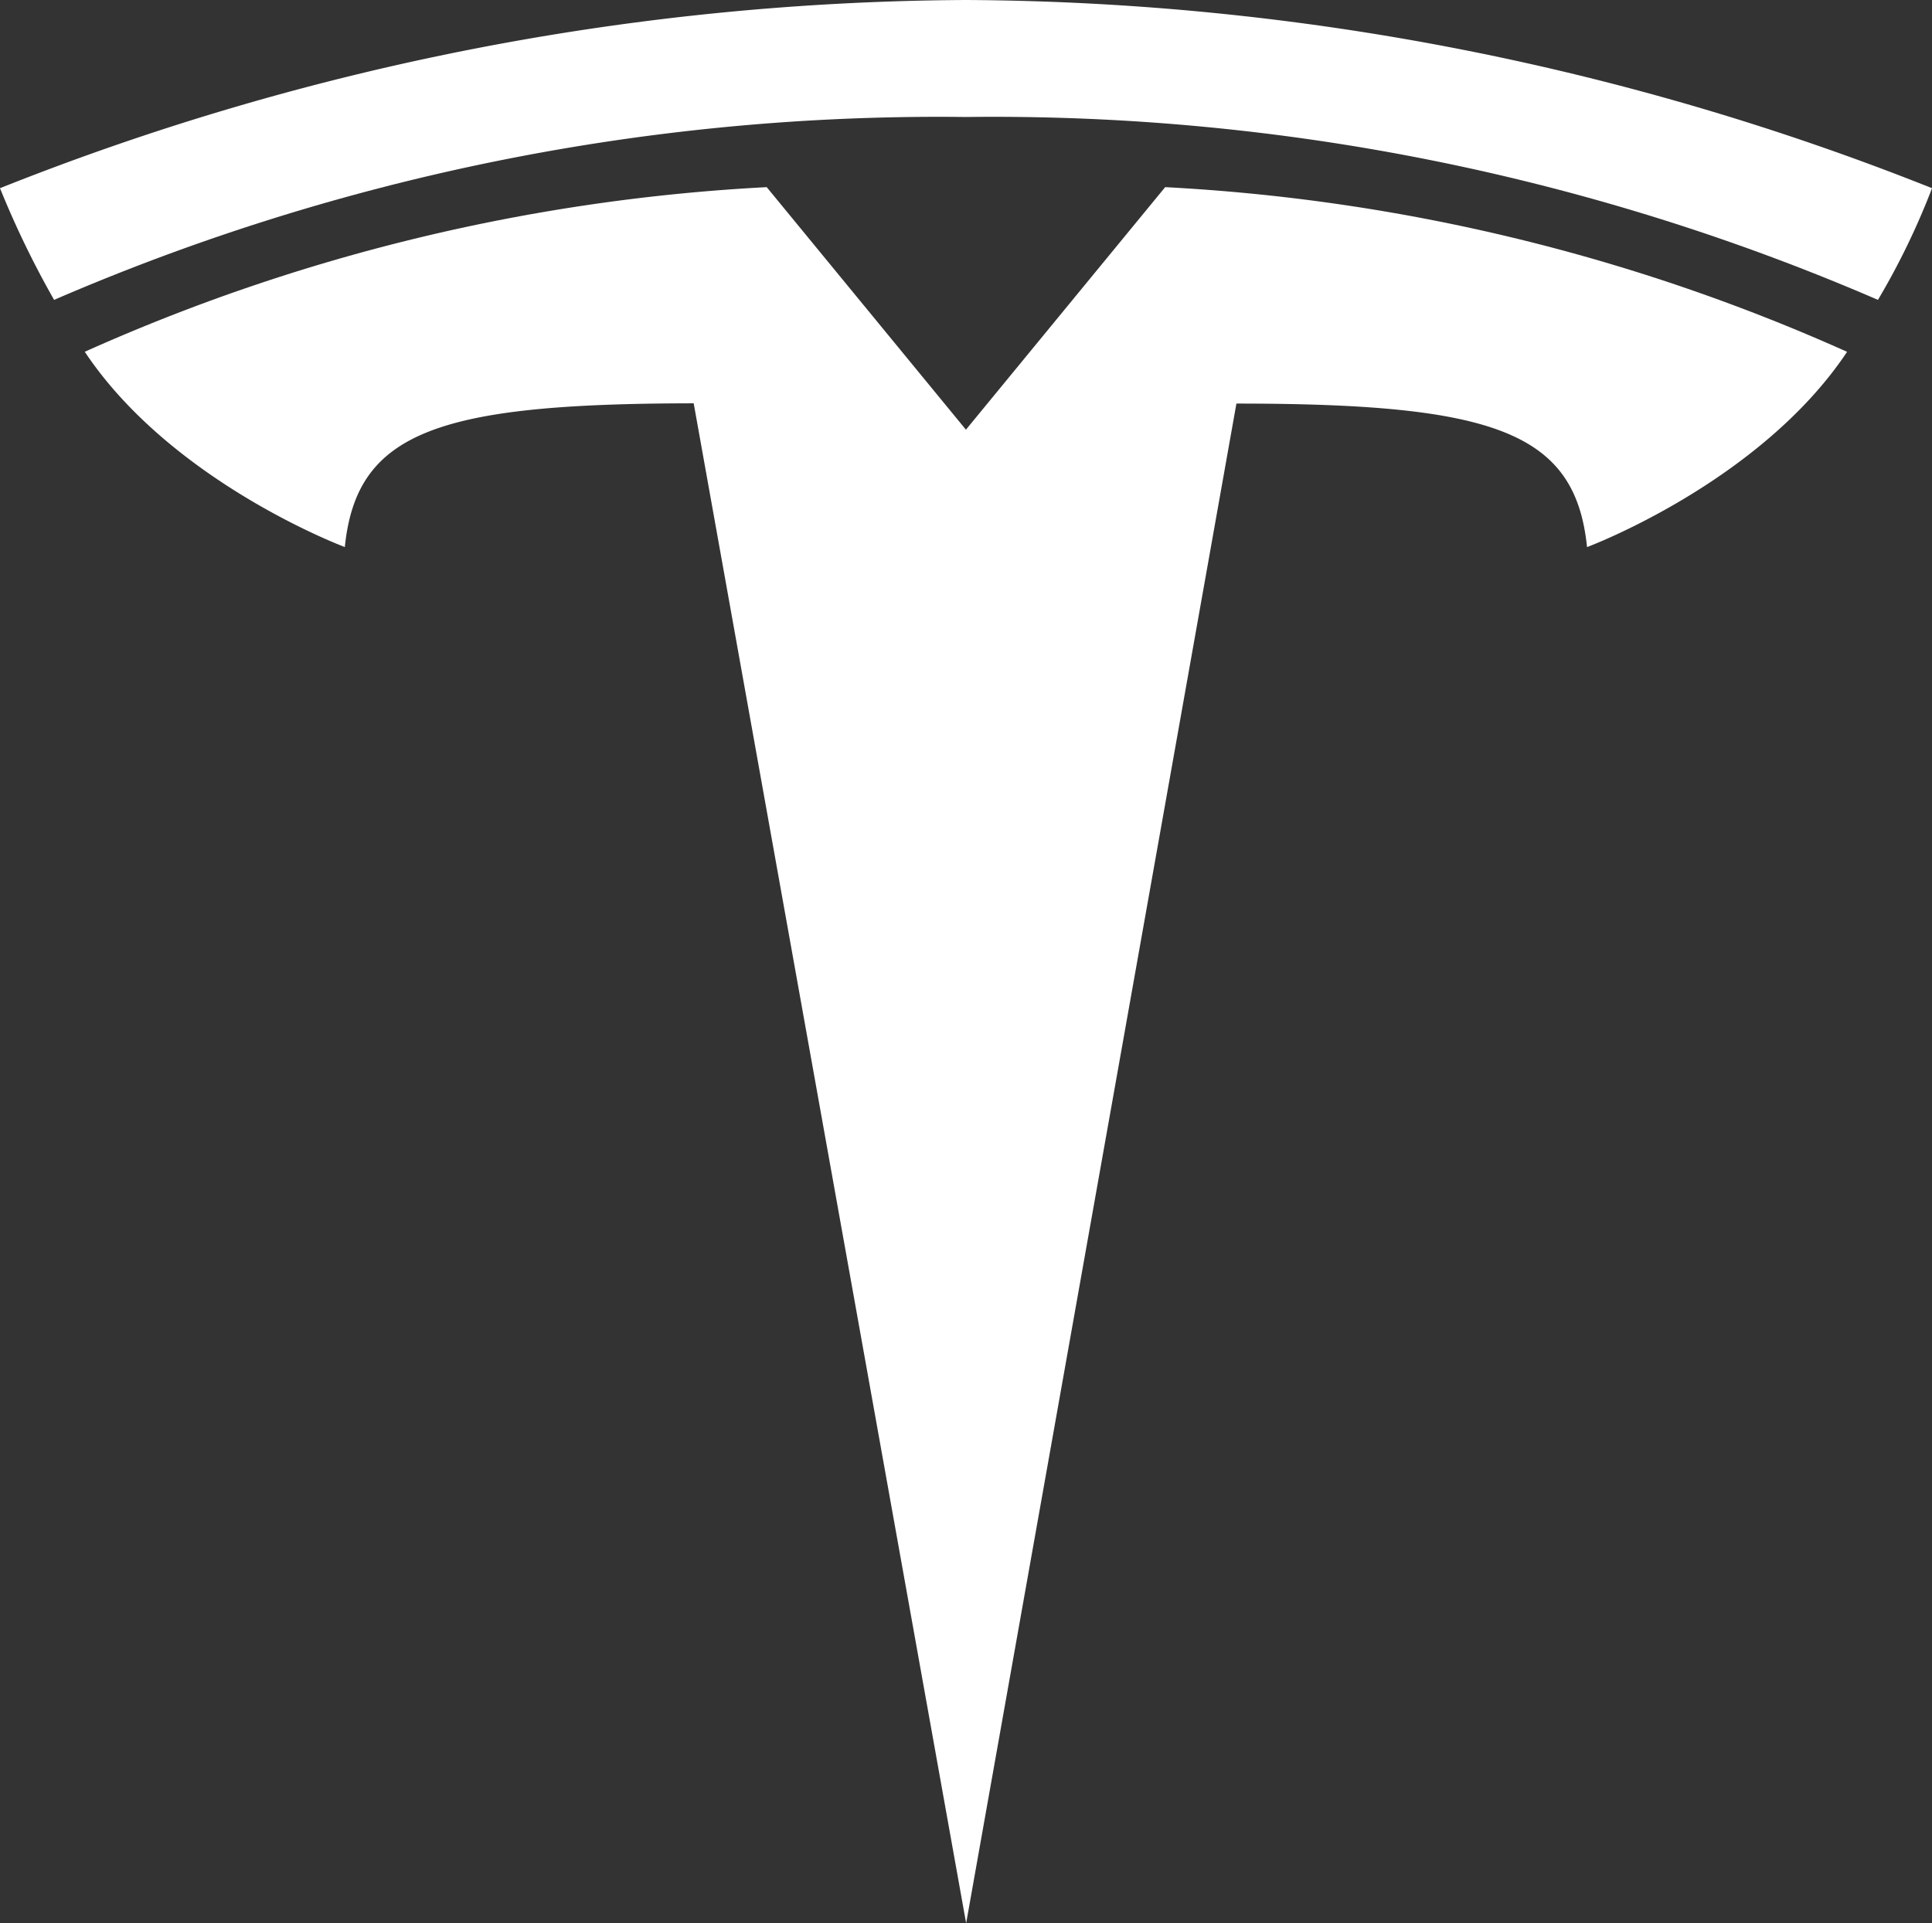
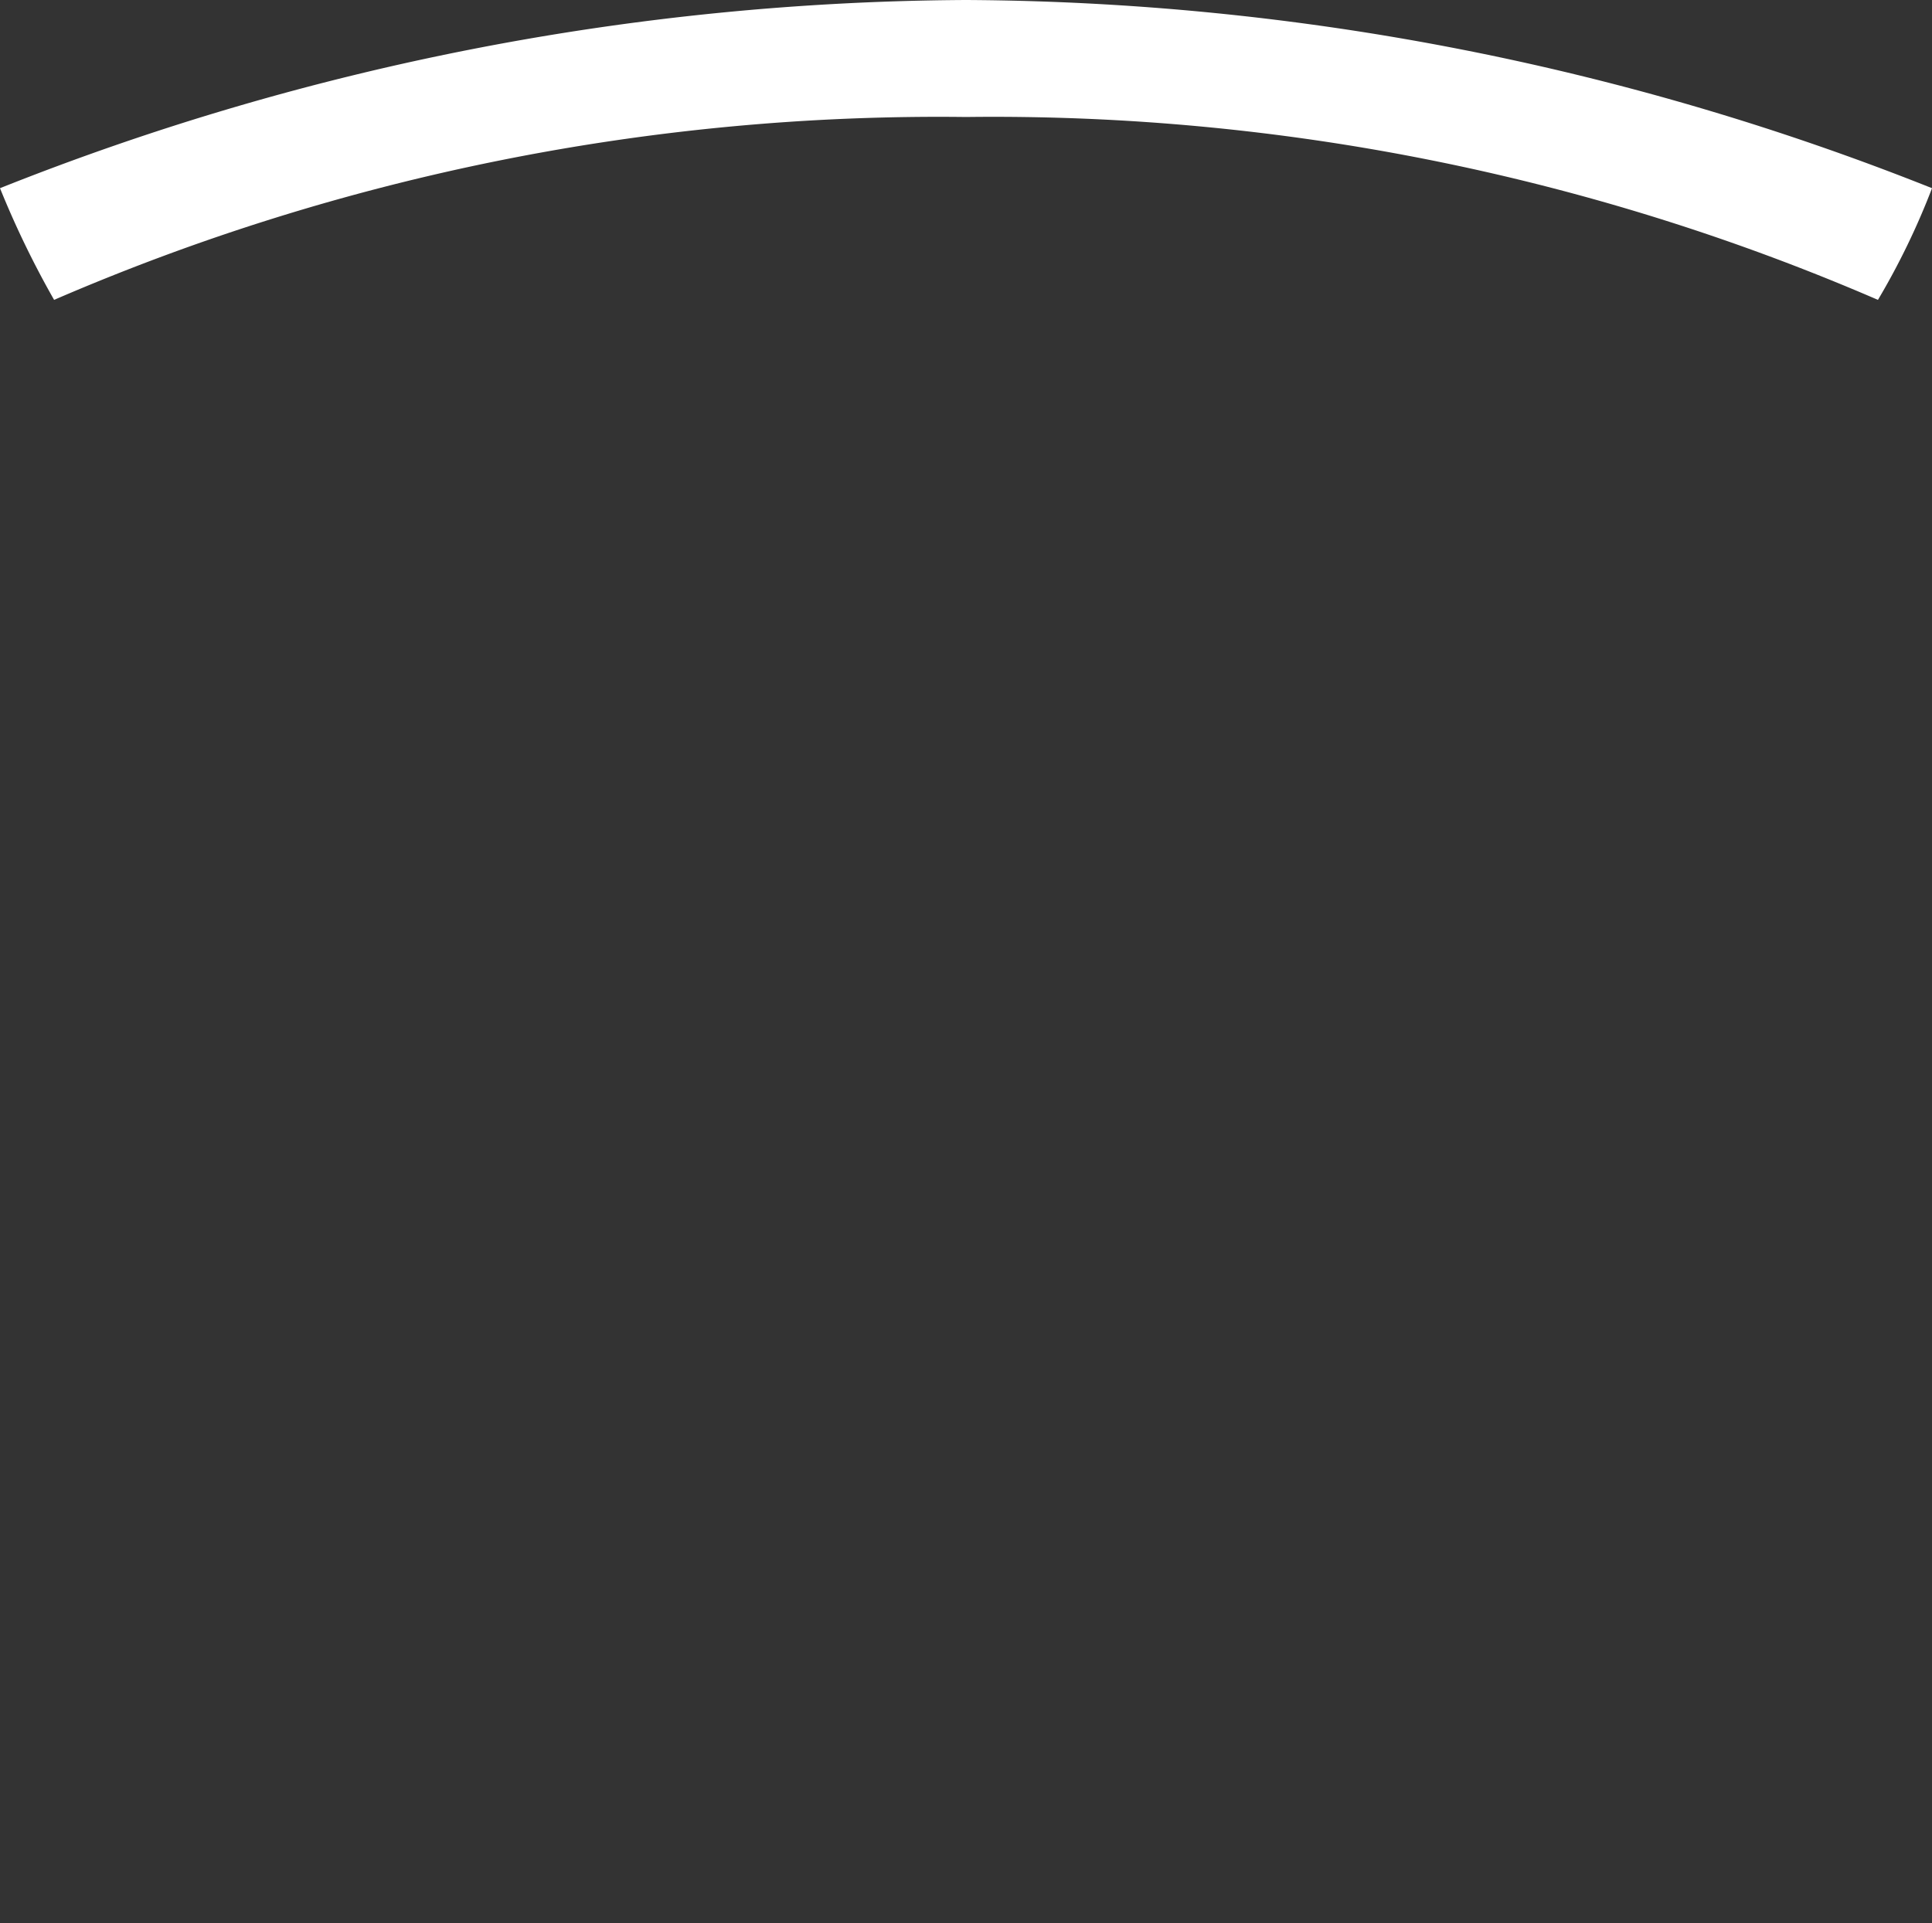
<svg xmlns="http://www.w3.org/2000/svg" width="68.416" height="68.125" viewBox="0 0 68.416 68.125">
  <rect x="0" y="0" width="68.416" height="68.125" fill="#333333" stroke="none" />
  <g id="Сгруппировать_22965" data-name="Сгруппировать 22965" transform="translate(-4.807)">
    <g id="Сгруппировать_22968" data-name="Сгруппировать 22968">
-       <path id="Контур_105571" data-name="Контур 105571" d="M49.905,77.365l9.571-53.83c9.125,0,12,1,12.416,5.084,0,0,6.122-2.282,9.209-6.917a67.62,67.62,0,0,0-24.148-5.833l-7.063,8.6h.015l-7.062-8.6A67.613,67.613,0,0,0,18.694,21.7c3.085,4.634,9.209,6.917,9.209,6.917.416-4.085,3.291-5.083,12.354-5.091Z" transform="translate(-10.885 -9.24)" fill="#fff" />
      <path id="Контур_105572" data-name="Контур 105572" d="M45.717,4.144A78.889,78.889,0,0,1,78.01,10.622a26,26,0,0,0,1.915-3.956A93.625,93.625,0,0,0,45.716,0,93.629,93.629,0,0,0,11.508,6.666a32.914,32.914,0,0,0,1.916,3.956A78.882,78.882,0,0,1,45.716,4.144Z" transform="translate(-6.701)" fill="#fff" />
    </g>
  </g>
</svg>